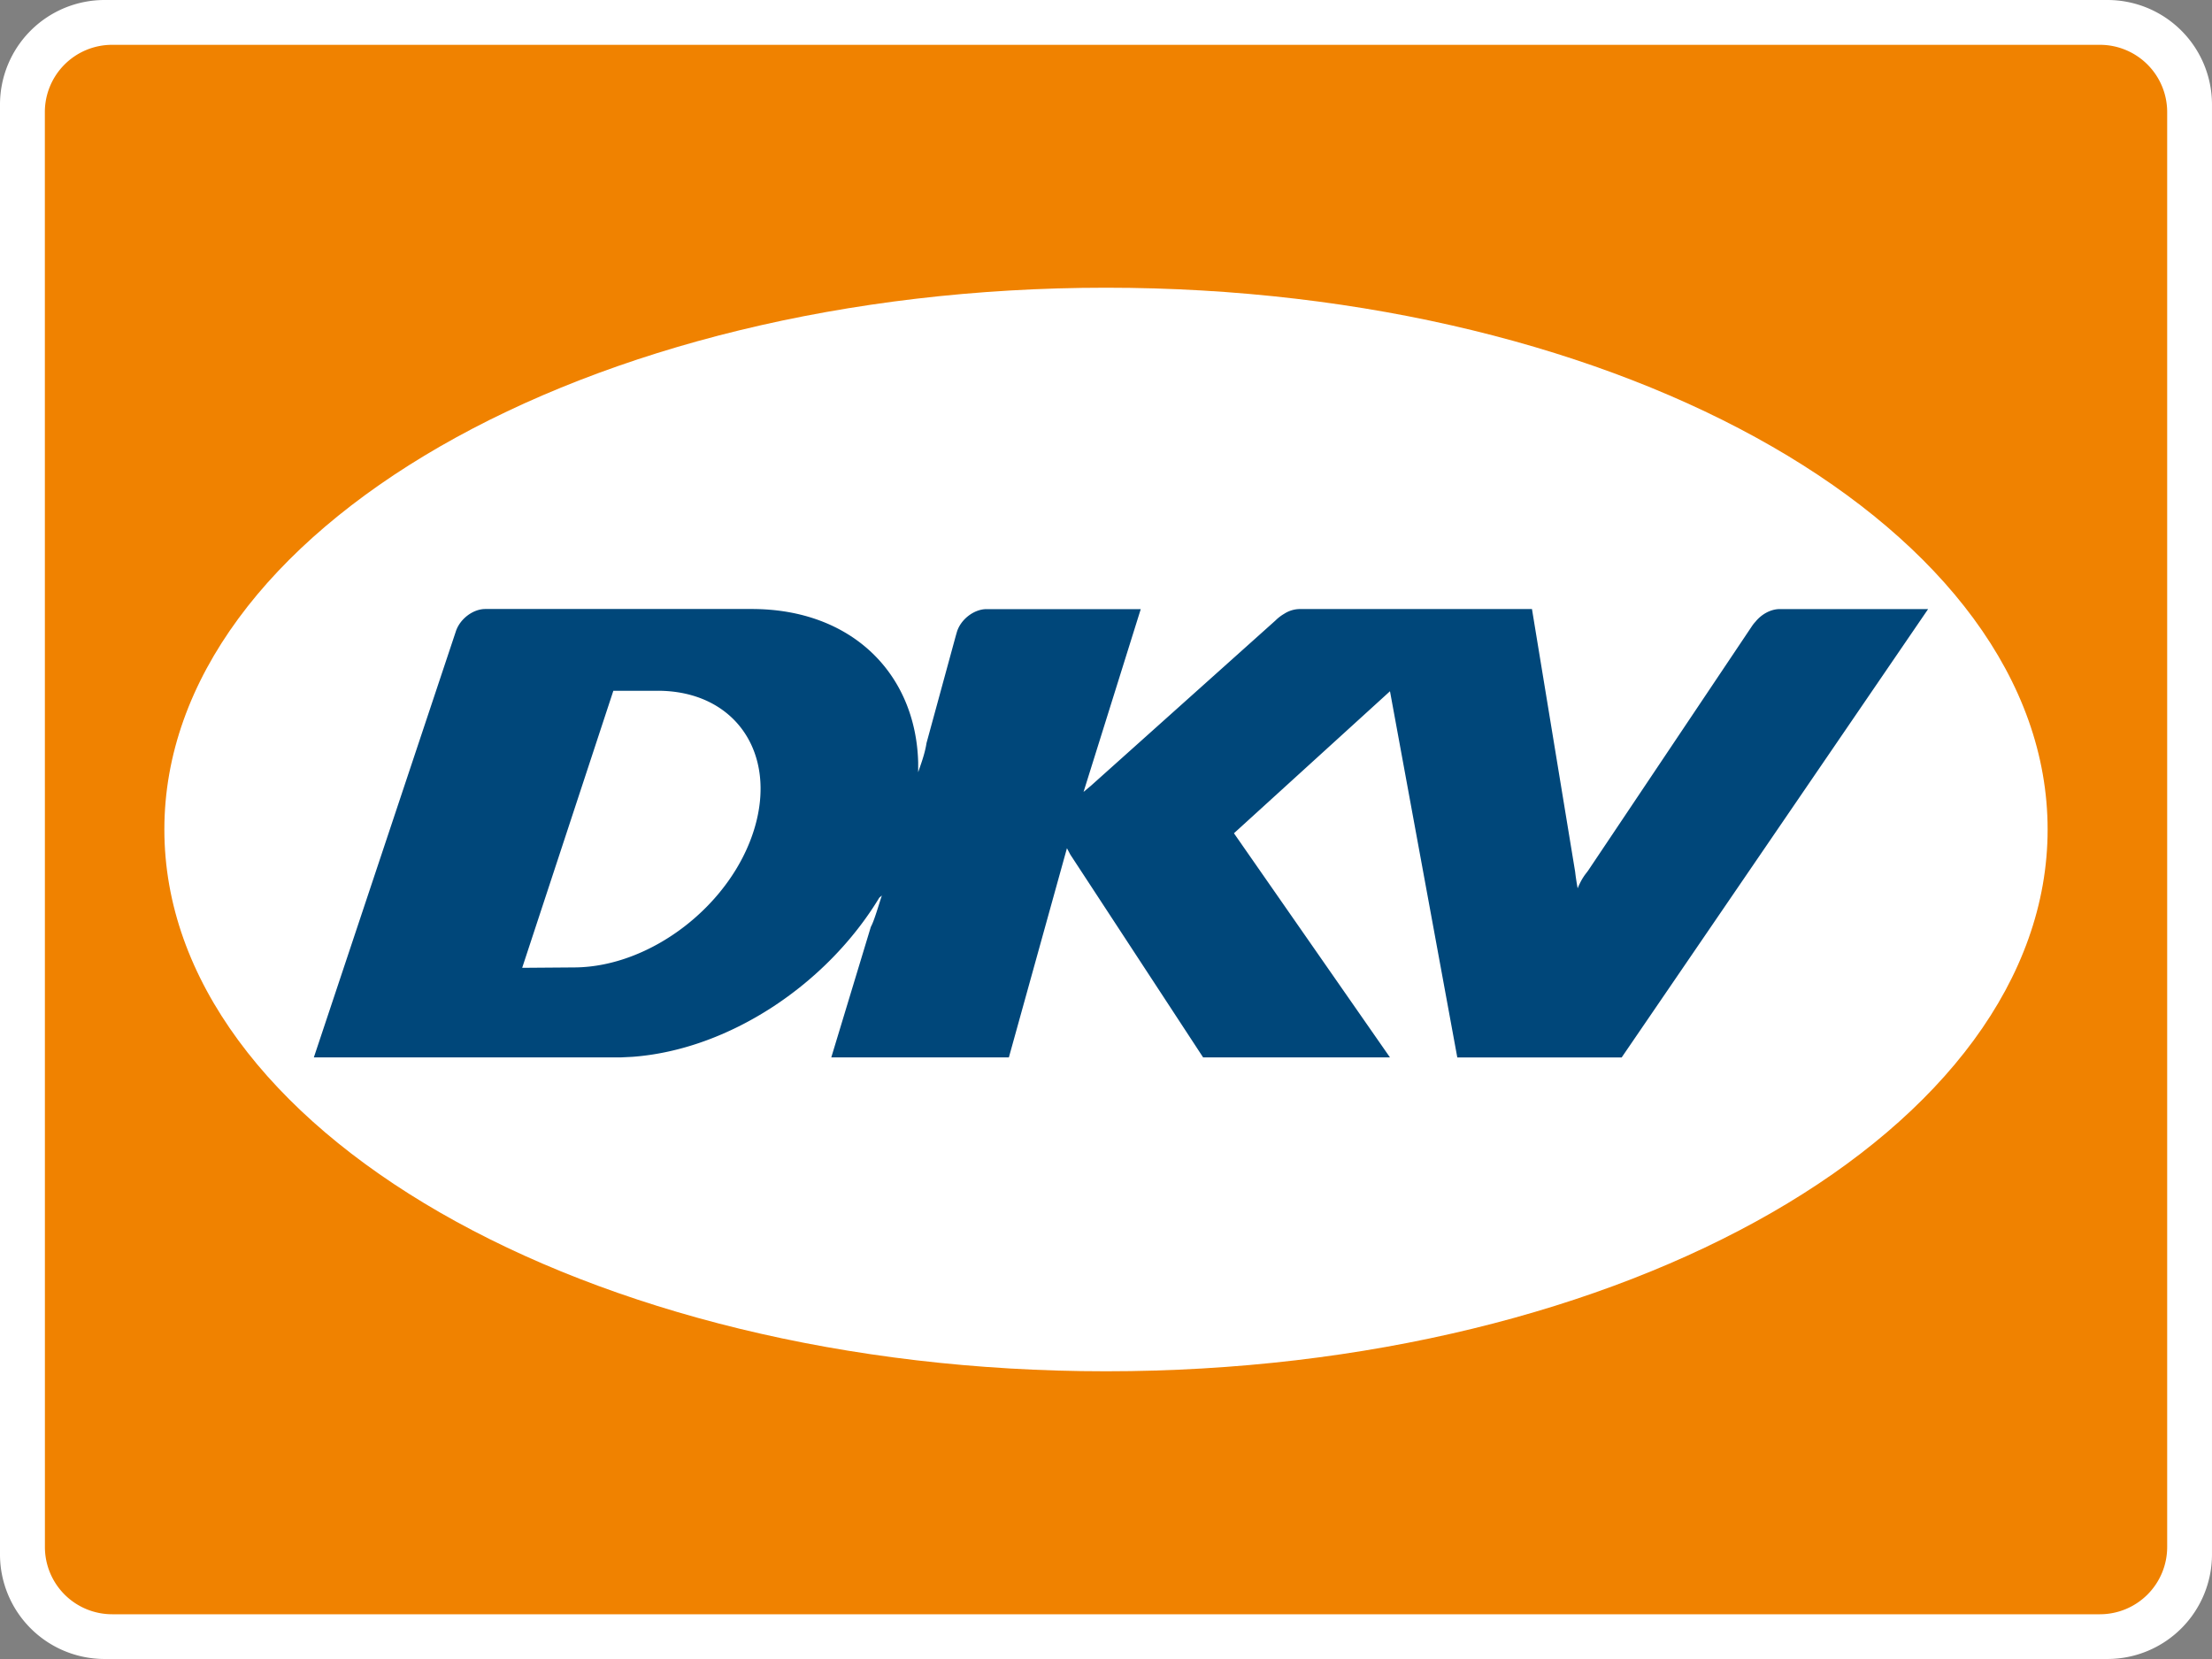
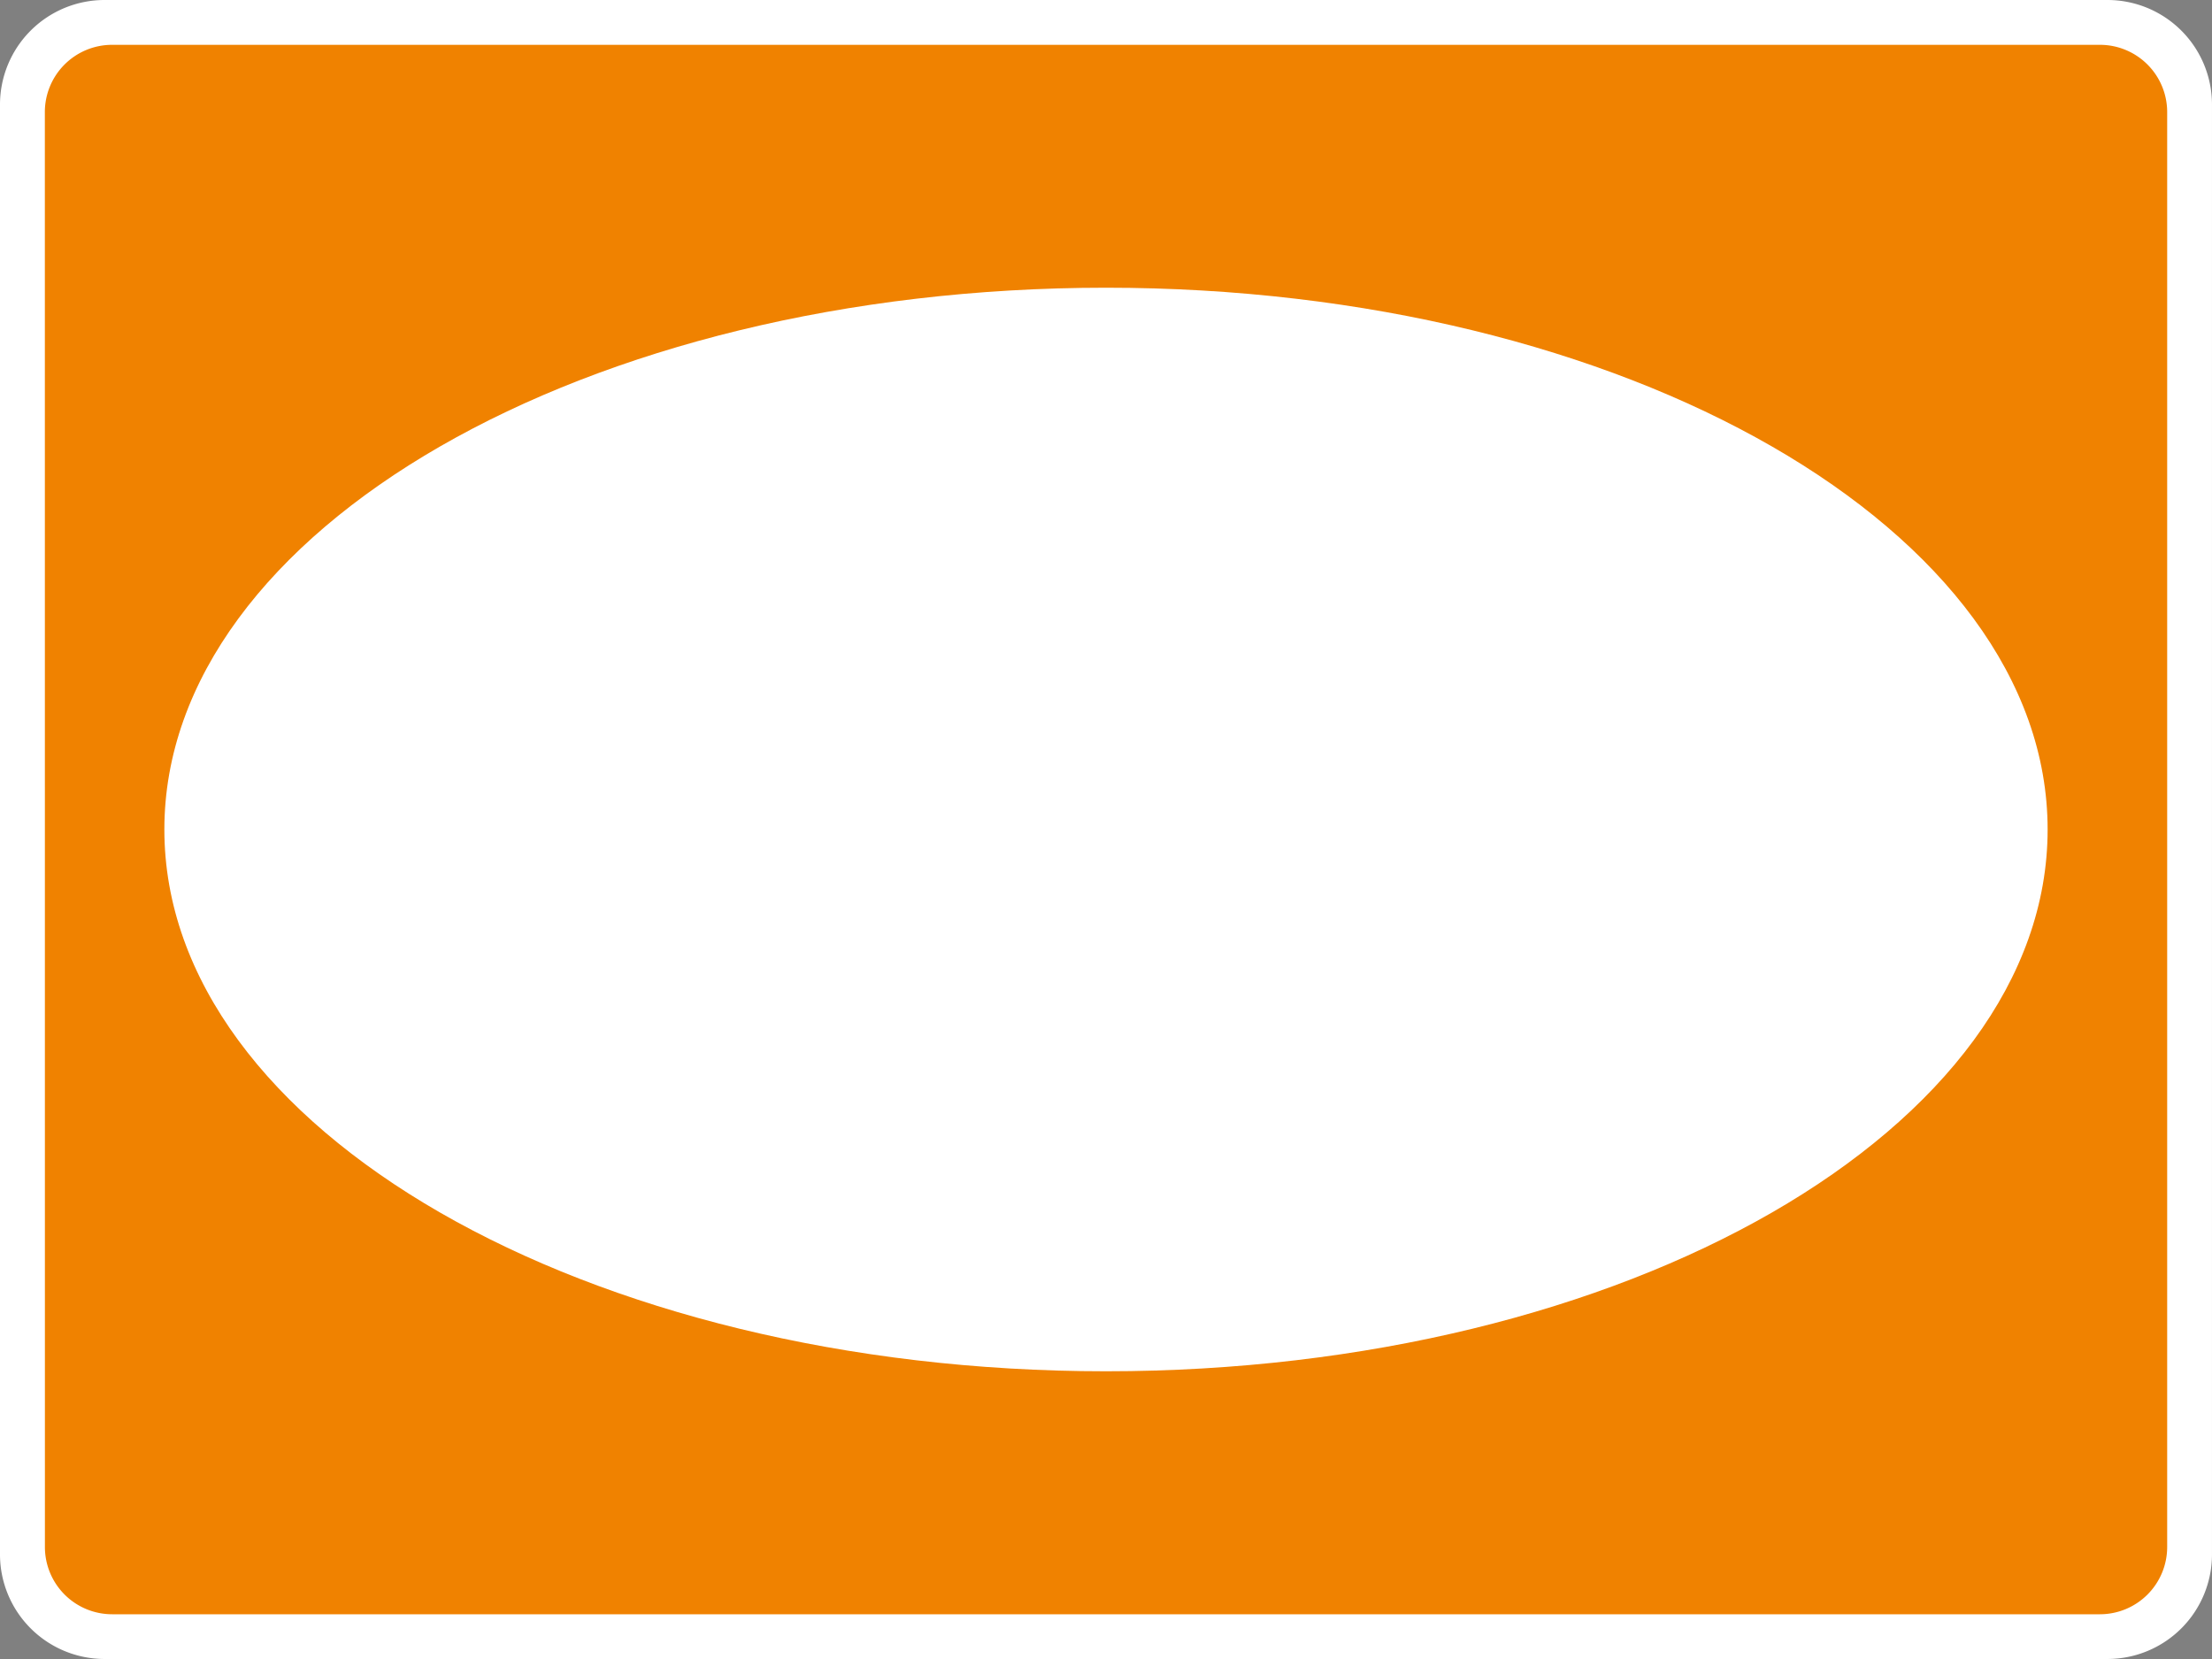
<svg xmlns="http://www.w3.org/2000/svg" viewBox="0 0 1440.01 1080">
  <rect x="0" y="0" width="1440.01" height="1080" fill="#808080" stroke="none" />
  <g id="Ebene_2" data-name="Ebene 2">
    <path d="M0,68.11A68.09,68.09,0,0,1,68.13,0H1371.94A68.07,68.07,0,0,1,1440,68.11v943.78a68.08,68.08,0,0,1-68.07,68.11H68.13A68.1,68.1,0,0,1,0,1011.89Z" style="fill:#fff" />
    <path d="M29.2,73A43.78,43.78,0,0,1,73,29.18H1367.05A43.79,43.79,0,0,1,1410.83,73v934.1a43.79,43.79,0,0,1-43.78,43.78H73a43.77,43.77,0,0,1-43.76-43.78Z" style="fill:#f08200" />
    <path d="M107,540C107,345.2,381.47,187.3,720,187.3S1333,345.2,1333,540,1058.56,892.7,720,892.7,107,734.82,107,540" style="fill:#fff" />
-     <path d="M339.94,630.05l34.44-.26c49.44-.48,101.53-40.58,116.62-90,15.2-49.74-12.79-90.15-62.93-90.1H399.29ZM1142.6,405c3.9-5,10.06-8.49,16-8.49h96.6l-199.5,291.89h-107L904.88,450,803.3,542.45,904.88,688.38H783.24l-86.43-132-2.23-4.19L656.77,688.38H541.16l25.76-85c2.38-4.31,5.27-14.92,7.18-20.4l-1.67,1.4C538.06,641.2,474.13,683.45,411.59,688l-7.12.35-200.15,0s92.24-276.7,92.35-277.06c2.52-8.15,11.09-14.83,19.26-14.83h173.8c64.63.13,106.41,41.91,108,99.83v6.46c1.28-4,4.32-11.62,5.42-19L622.19,414l.78-2.7c2.51-8.15,11.14-14.76,19.27-14.76l100.39,0-37.24,119,4.78-4L830.34,403.93a27.78,27.78,0,0,1,5.65-4.34,19,19,0,0,1,10-3.1H997.31l28.1,171c.55,5,1.63,10.8,1.63,10.8,2.94-7,5-9,6.81-11.5l106.76-159.31a22.63,22.63,0,0,1,2-2.53" style="fill:#00477a" />
  </g>
</svg>